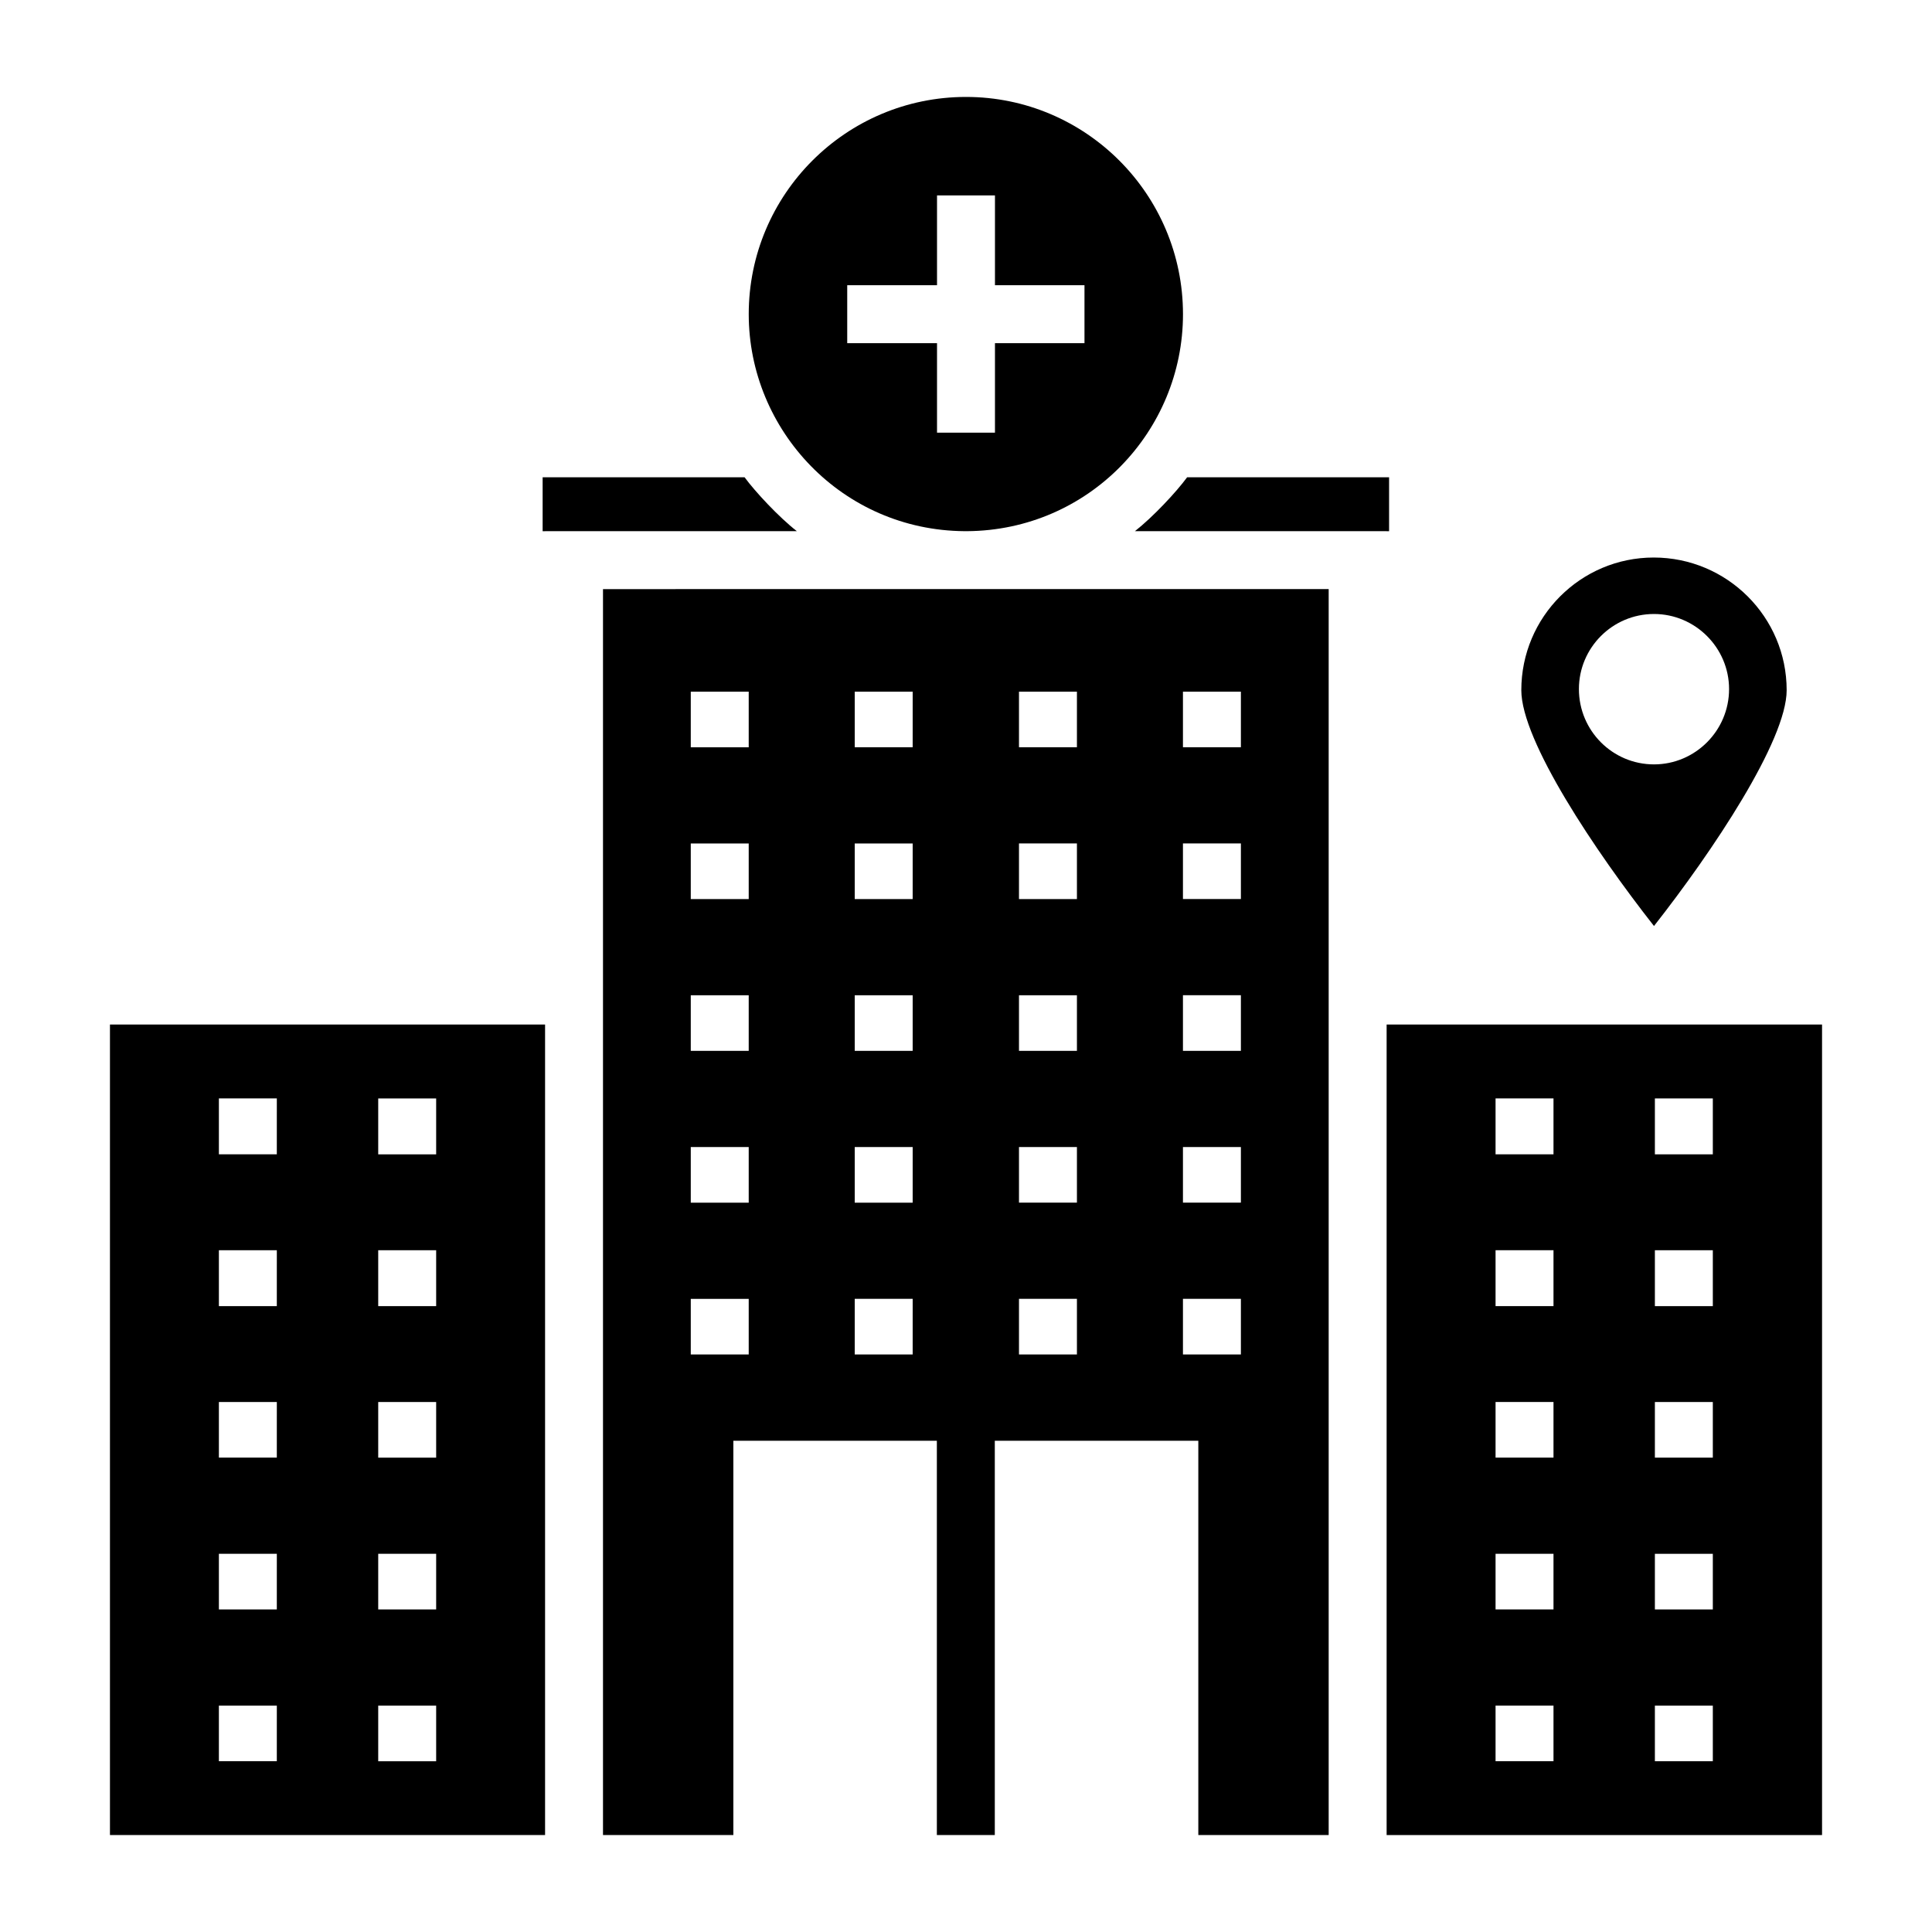
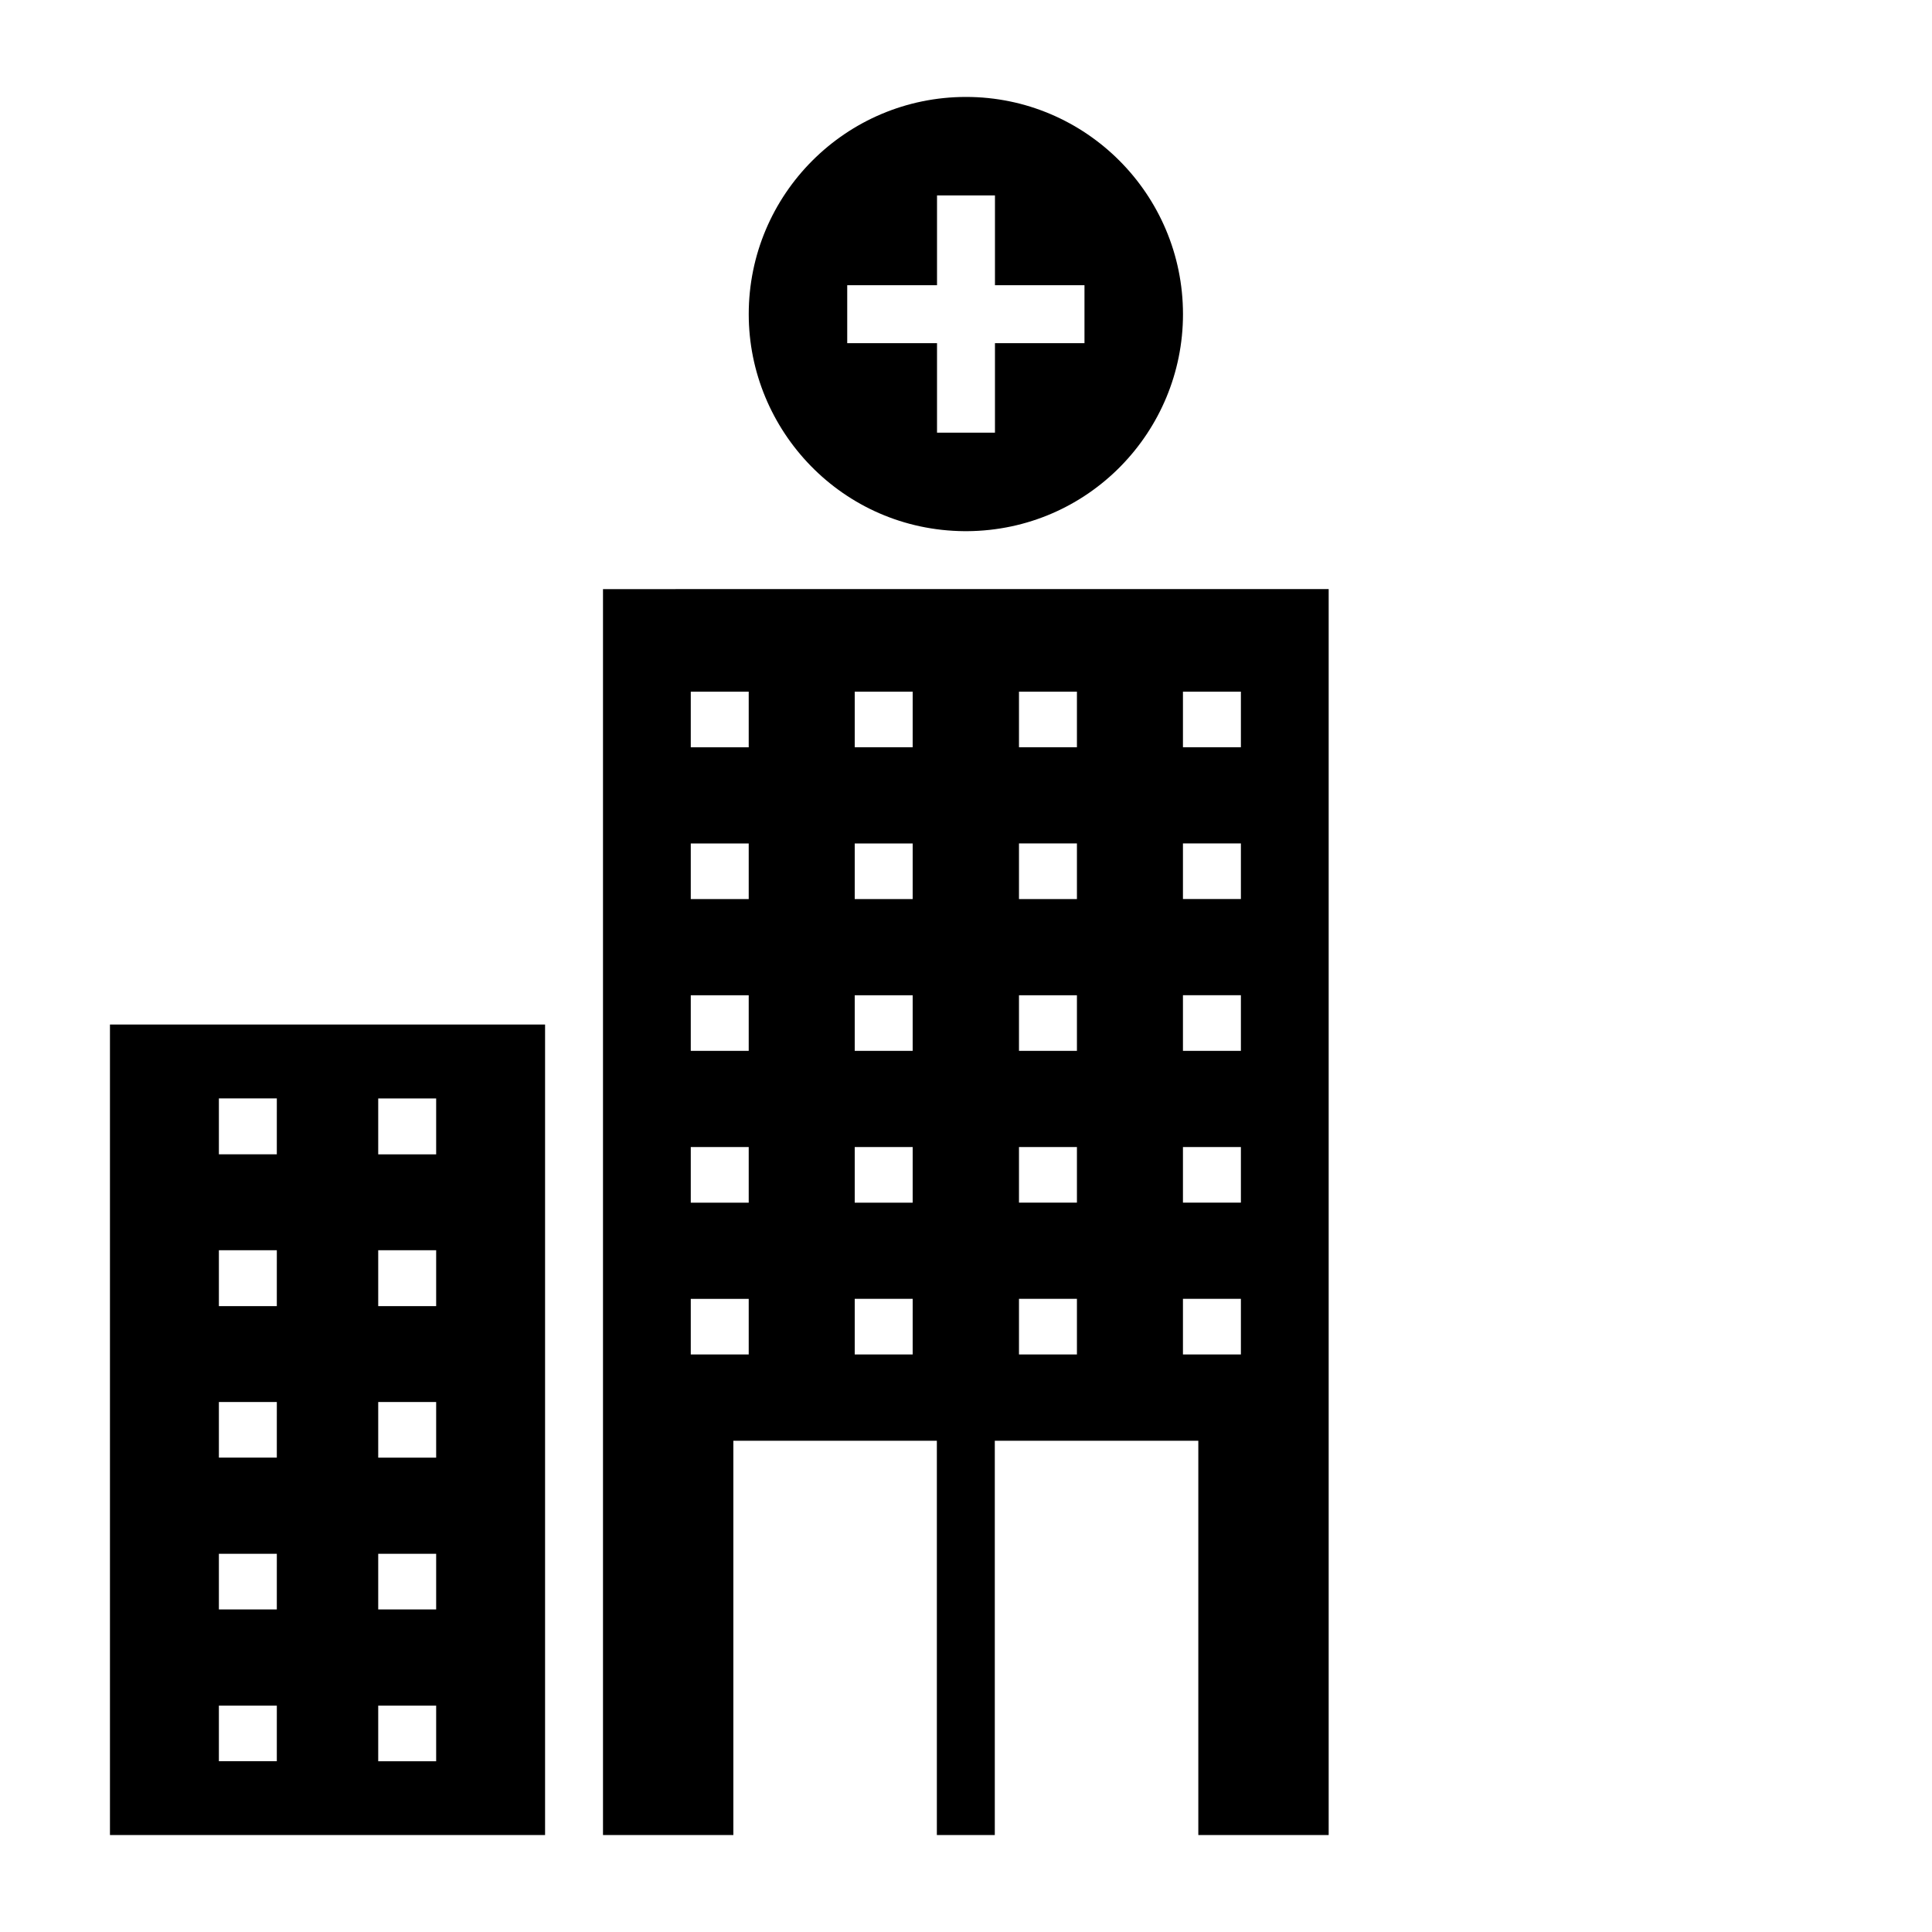
<svg xmlns="http://www.w3.org/2000/svg" fill="#000000" width="800px" height="800px" version="1.1" viewBox="144 144 512 512">
  <g>
    <path d="m173.14 415.51v214.8h115.31v-214.8zm44.219 195.23h-15.352v-14.738h15.355zm0-40.227h-15.352v-14.742h15.355zm0-40.23h-15.352v-14.742h15.355zm0-40.148h-15.352v-14.816h15.355zm0-40.23h-15.352v-14.816h15.355zm42.227 160.84h-15.355v-14.738h15.355zm0-40.227h-15.355v-14.742h15.355zm0-40.23h-15.355v-14.742h15.355zm0-40.148h-15.355v-14.816h15.355zm0-40.23h-15.355v-14.816h15.355z" />
-     <path d="m341.32 270.48h-53.516v14.305h0.676v-0.023h66.684c-4.793-3.742-11.059-10.48-13.844-14.281z" />
    <path d="m400 169.69c-31.781 0-57.578 25.793-57.578 57.578 0 30.785 24.797 57.27 57.195 57.5h0.691c32.168-0.23 57.195-26.41 57.195-57.5-0.004-31.785-25.801-57.578-57.504-57.578zm31.398 65.254h-23.723v23.723h-15.355v-23.723h-23.797v-15.355h23.797v-23.797h15.355v23.797h23.723z" />
-     <path d="m582.25 291.75c-19.348 0-35.086 15.738-35.086 35.16 0 13.434 19.652 42.762 35.16 62.492 15.508-19.73 35.16-49.133 35.16-62.492 0.004-19.422-15.812-35.16-35.234-35.16zm0.074 54.82c-11.004 0-19.895-8.957-19.895-19.961 0-10.941 8.895-19.895 19.895-19.895 10.941 0 19.898 8.957 19.898 19.895 0 11.008-8.957 19.961-19.898 19.961z" />
-     <path d="m444.77 284.76h66.684v0.023h0.668v-14.305h-53.516c-2.902 3.957-9.098 10.57-13.836 14.281z" />
-     <path d="m511.47 415.51v214.8h115.39v-214.8zm44.223 195.23h-15.355v-14.738h15.355zm0-40.227h-15.355v-14.742h15.355zm0-40.23h-15.355v-14.742h15.355zm0-40.148h-15.355v-14.816h15.355zm0-40.23h-15.355v-14.816h15.355zm42.223 160.84h-15.355v-14.738h15.355zm0-40.227h-15.355v-14.742h15.355zm0-40.23h-15.355v-14.742h15.355zm0-40.148h-15.355v-14.816h15.355zm0-40.23h-15.355v-14.816h15.355z" />
    <path d="m303.8 300.12v330.19h34.547v-104.49h53.93v104.49h15.355v-104.49h53.934v104.48h34.547v-330.19zm38.617 202.83h-15.355v-14.742h15.355zm0-40.23h-15.355v-14.738h15.355zm0-40.227h-15.355v-14.738h15.355zm0-40.227h-15.355v-14.738h15.355zm0-40.23h-15.355v-14.738h15.355zm43.449 160.91h-15.352v-14.742h15.355zm0-40.23h-15.352v-14.738h15.355zm0-40.227h-15.352v-14.738h15.355zm0-40.227h-15.352v-14.738h15.355zm0-40.23h-15.352v-14.738h15.355zm43.531 160.91h-15.355v-14.742h15.355zm0-40.23h-15.355v-14.738h15.355zm0-40.227h-15.355v-14.738h15.355zm0-40.227h-15.355v-14.738h15.355zm0-40.23h-15.355v-14.738h15.355zm43.453 160.91h-15.355v-14.742h15.355zm0-40.23h-15.355v-14.738h15.355zm0-40.227h-15.355v-14.738h15.355zm0-40.227h-15.355v-14.738h15.355zm0-40.23h-15.355v-14.738h15.355z" />
  </g>
</svg>